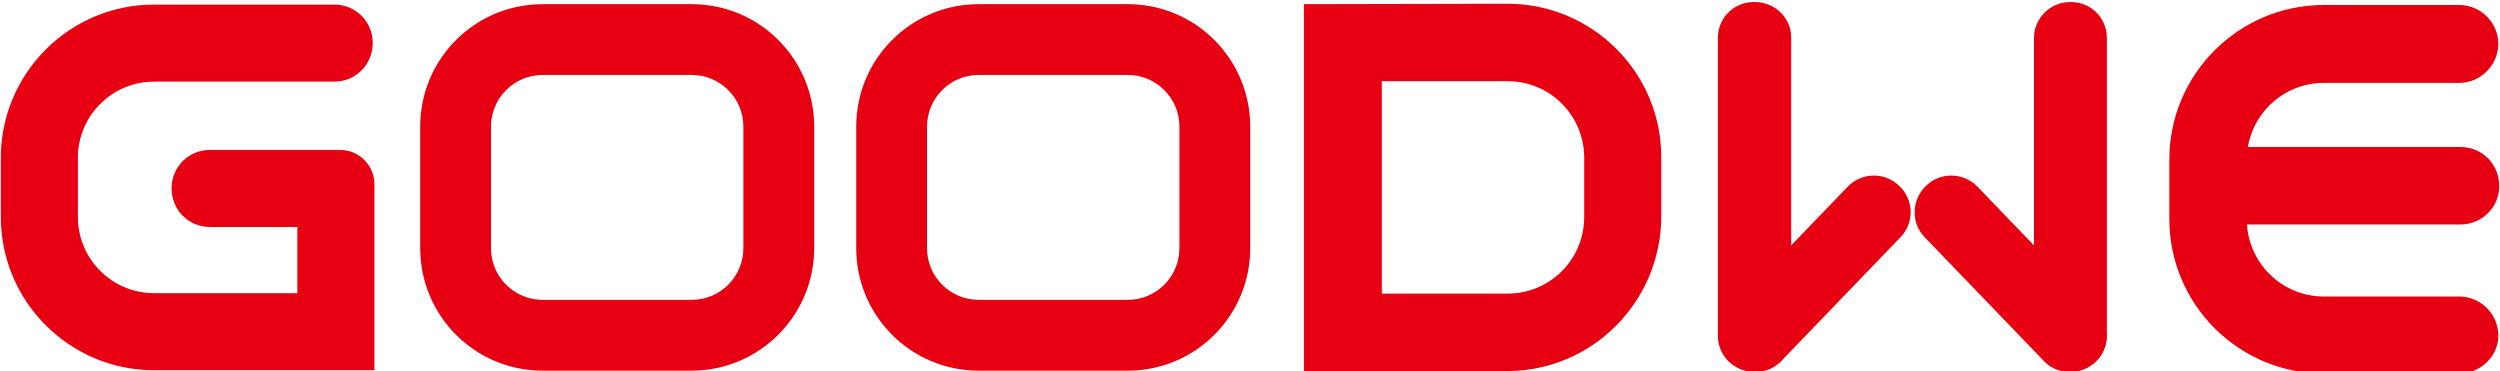
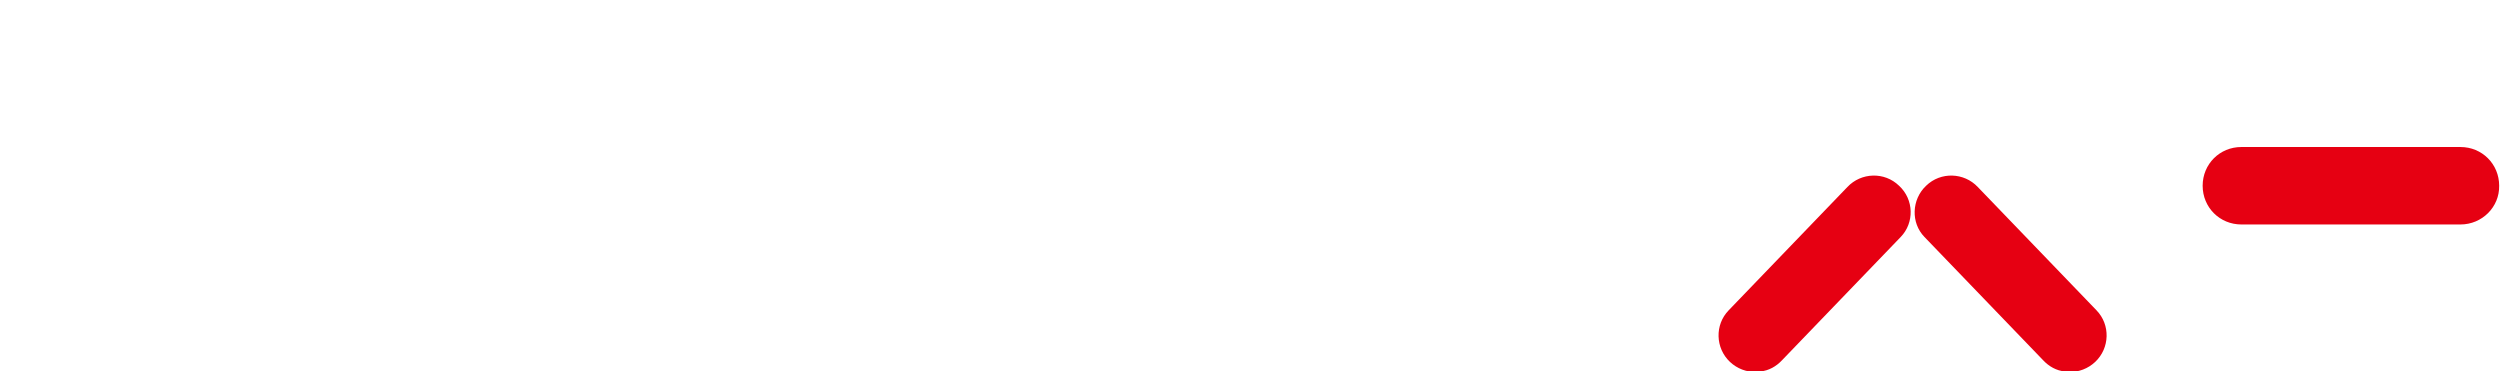
<svg xmlns="http://www.w3.org/2000/svg" version="1.1" id="layer" x="0px" y="0px" viewBox="0 0 600.3 89.2" style="enable-background:new 0 0 600.3 89.2;" xml:space="preserve">
  <style type="text/css">
	.st0{fill:#E60012;}
</style>
-   <path class="st0" d="M590.8,89.7H558c-20.5,0-37.1-16.7-37.1-37.1V38.3c0-20.5,16.7-37.1,37.1-37.1h32.8c5.2,0.2,9.2,4.5,9.1,9.6  c-0.2,4.9-4.1,8.9-9.1,9.1H558c-10.2,0-18.5,8.3-18.5,18.5l0,0v14.3c0,10.2,8.3,18.5,18.5,18.5l0,0h32.8c5.2,0.2,9.2,4.5,9.1,9.6  C599.8,85.5,595.8,89.5,590.8,89.7 M362,0.9L313.1,1v88.1h0.6l0,0h48.2c20.4,0,36.9-16.6,37-37V37.9C399,17.5,382.4,0.9,362,0.9   M380.4,52.1c0,10.2-8.2,18.4-18.4,18.4h-30.2v-51H362c10.2,0,18.4,8.2,18.4,18.4V52.1z M41.2,45.4L41.2,45.4  c0.1,5.1,4.1,9.1,9.2,9.1h21v15.9H37c-10.1,0-18.3-8.2-18.3-18.3V37.9c0-10.1,8.2-18.3,18.3-18.3l0,0h43.3c5.1,0,9.2-4.1,9.2-9.3  c0-5.1-4.1-9.2-9.2-9.2H37C16.7,1.1,0.2,17.6,0.2,37.9v14.2c0,20.3,16.5,36.8,36.8,36.8h52.9V44.2c0-4.5-3.7-8.2-8.2-8.2H50.4  c-5.1,0-9.2,4.1-9.2,9.2C41.2,45.3,41.2,45.4,41.2,45.4 M166.1,89h-35.8c-16.3,0-29.4-13.2-29.4-29.4V30.4  c0-16.3,13.2-29.4,29.4-29.4h35.8c16.3,0,29.4,13.2,29.4,29.4v29.2C195.5,75.8,182.3,89,166.1,89 M130.3,18  c-6.9,0-12.4,5.6-12.4,12.4v29.2c0,6.9,5.6,12.4,12.4,12.4h35.8c6.9,0,12.4-5.6,12.4-12.4V30.4c0-6.9-5.6-12.4-12.4-12.4H130.3z   M270.8,89H235c-16.3,0-29.4-13.2-29.4-29.4V30.4C205.6,14.1,218.8,1,235,1h35.8c16.3,0,29.4,13.2,29.4,29.4v29.2  C300.2,75.8,287.1,89,270.8,89 M235,18c-6.9,0-12.4,5.6-12.4,12.4v29.2c0,6.9,5.6,12.4,12.4,12.4h35.8c6.9,0,12.4-5.6,12.4-12.4  V30.4c0-6.9-5.6-12.4-12.4-12.4H235z M421.5,0.5h-0.4c-4.8,0-8.6,3.8-8.6,8.6v71.5c0,4.8,3.8,8.6,8.6,8.6h0.4c4.8,0,8.6-3.8,8.6-8.6  V9.1C430.2,4.4,426.2,0.5,421.5,0.5 M497,0.5h0.3c4.8,0,8.6,3.8,8.6,8.6v71.5c0,4.8-3.8,8.6-8.6,8.6H497c-4.8,0-8.6-3.8-8.6-8.6V9.1  C488.4,4.4,492.3,0.5,497,0.5" />
  <path class="st0" d="M590.8,53.9h-52.6c-5.2,0-9.3-4.1-9.3-9.3s4.1-9.3,9.3-9.3l0,0h52.6c5.2,0,9.3,4.1,9.3,9.3  C600.2,49.7,596,53.9,590.8,53.9 M456,44.6c-3.5-3.4-9.1-3.2-12.4,0.3l-28.5,29.6c-3.4,3.5-3.2,9.1,0.3,12.4c1.7,1.6,4,2.5,6.3,2.4  c0.3,0,0.7,0,1-0.1c2-0.2,3.8-1.2,5.2-2.7l28.5-29.6C459.7,53.5,459.6,47.9,456,44.6 M462.5,44.6c3.5-3.4,9.1-3.2,12.4,0.3  l28.5,29.6c3.4,3.5,3.2,9.1-0.3,12.4c-1.7,1.6-4,2.5-6.3,2.4c-0.3,0-0.7,0-1-0.1c-2-0.2-3.8-1.2-5.2-2.7l-28.5-29.6  C458.8,53.5,459,47.9,462.5,44.6" />
</svg>